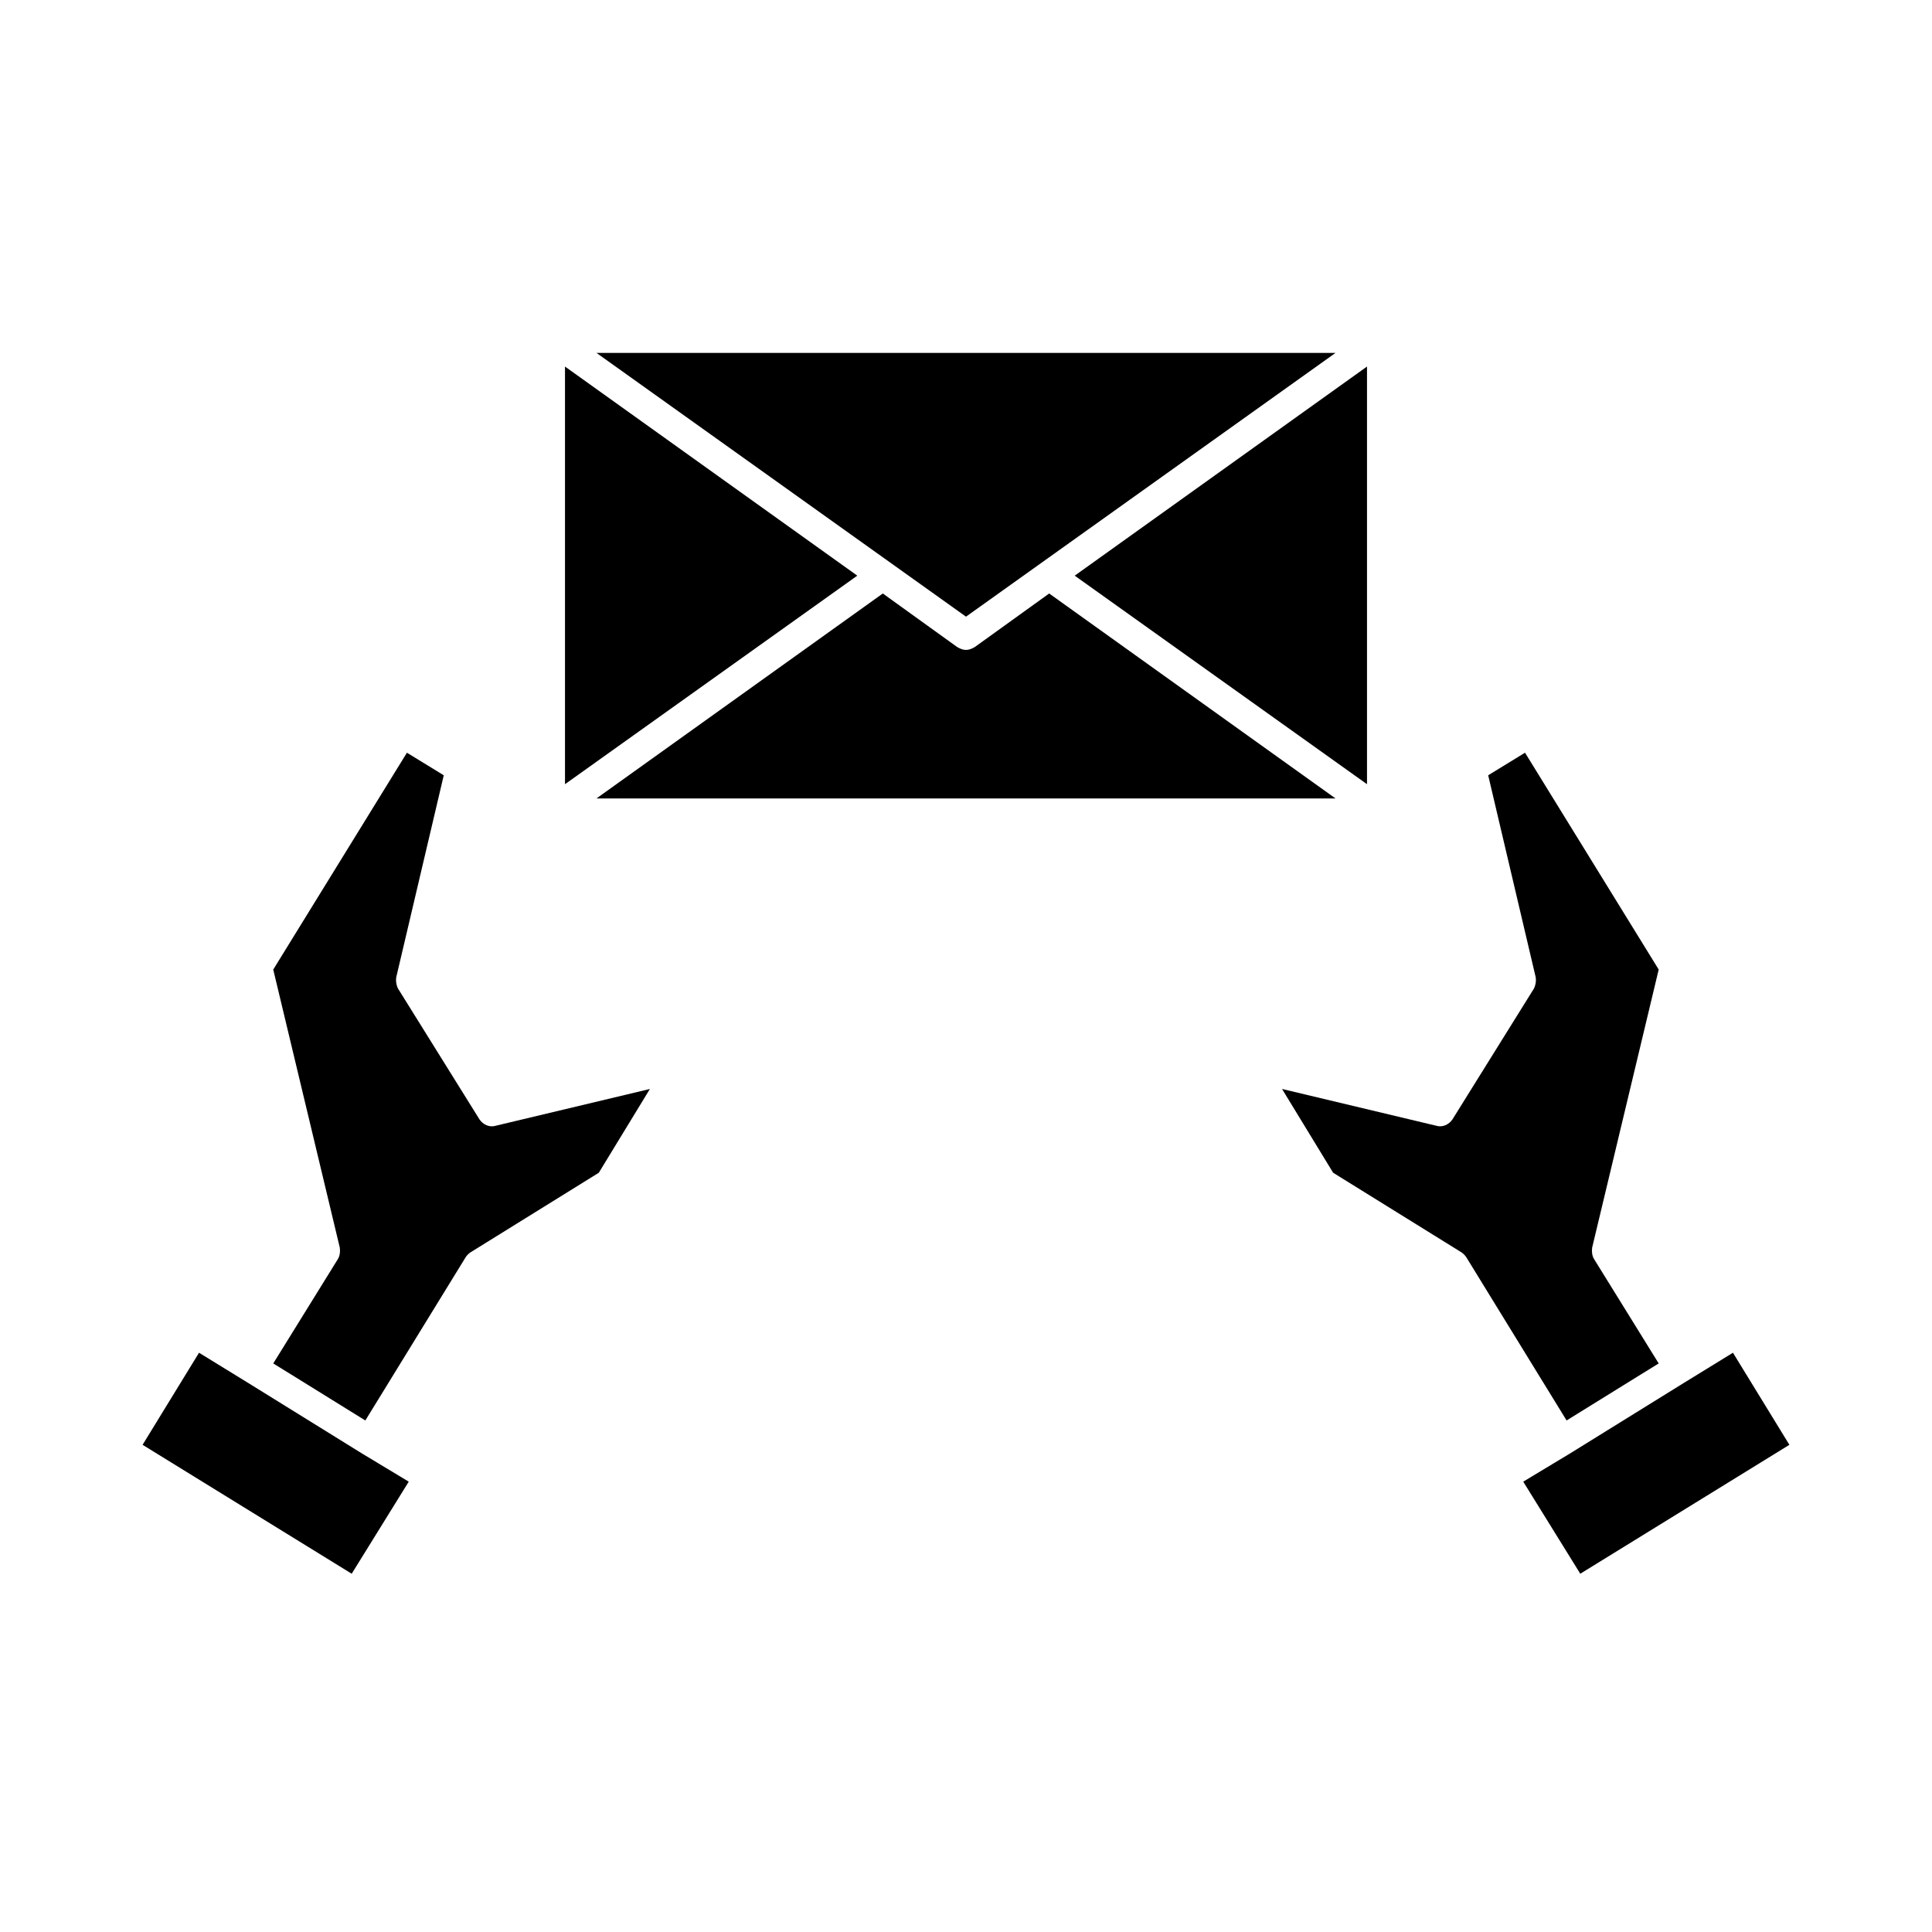
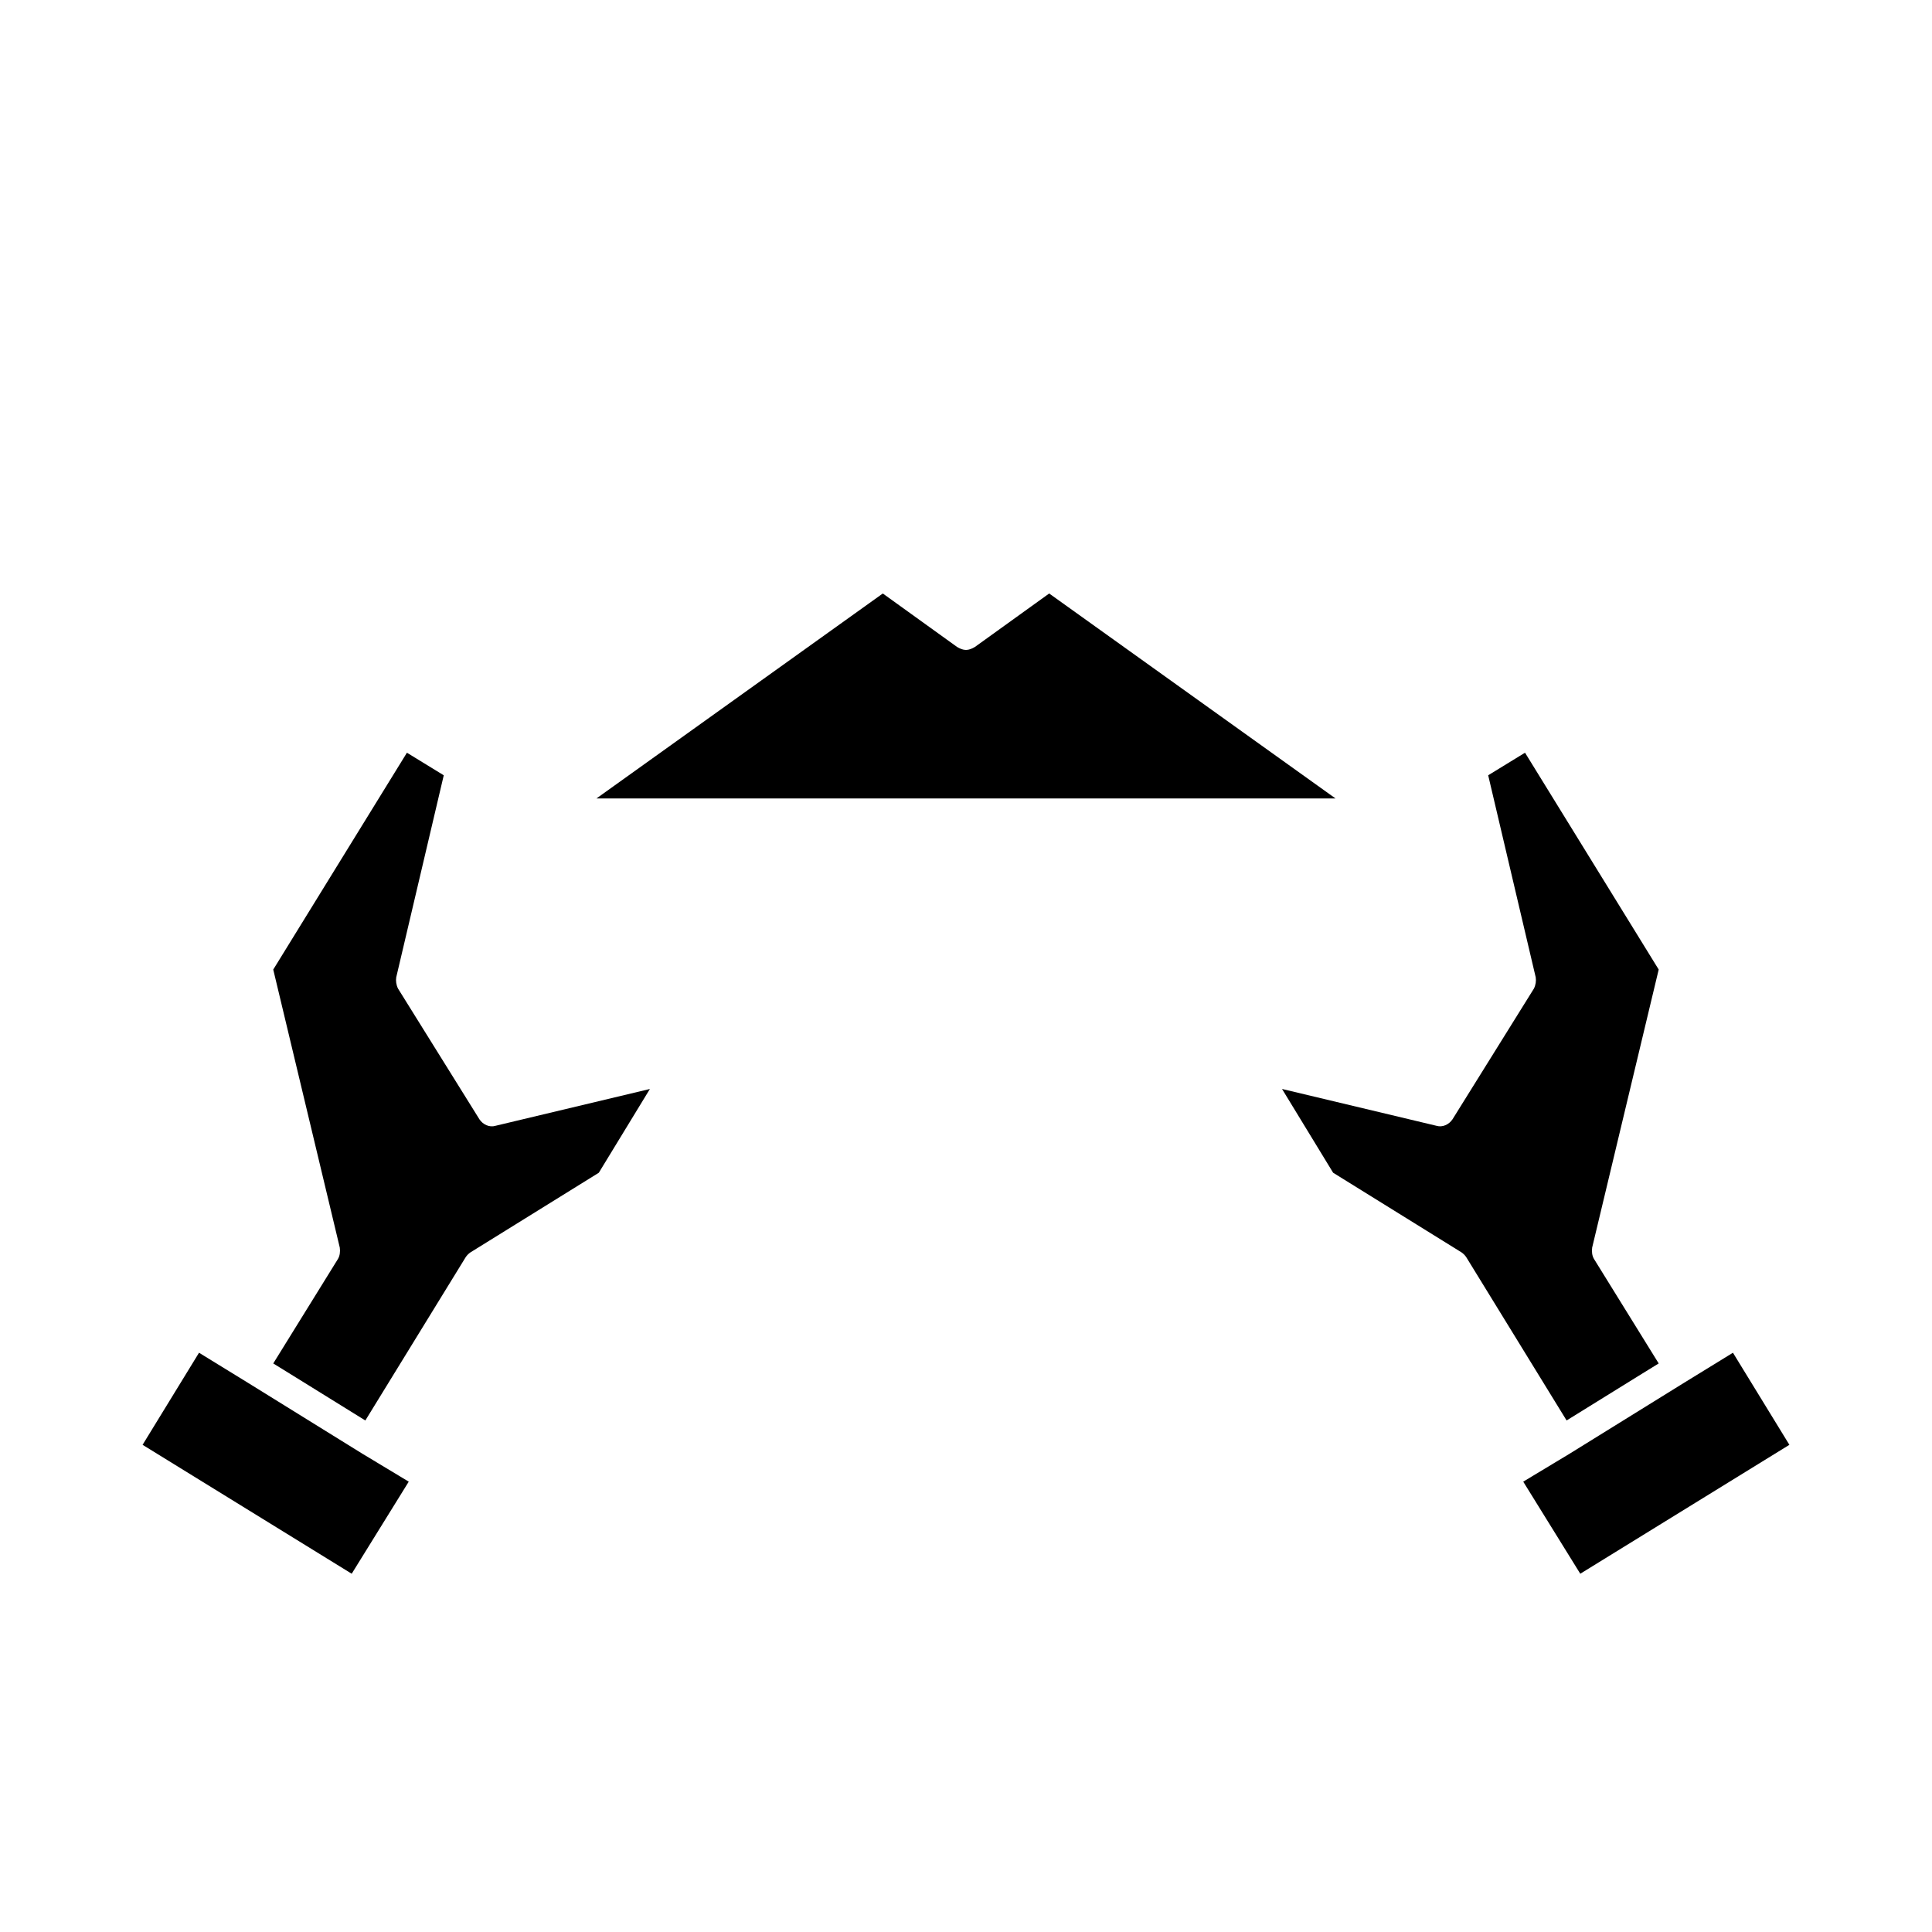
<svg xmlns="http://www.w3.org/2000/svg" fill="#000000" width="800px" height="800px" version="1.1" viewBox="144 144 512 512">
  <g>
    <path d="m603.25 502.49-13.066 8.031-30.23 18.734-12.281 7.398 15.117 24.402 55.418-34.164z" />
    <path d="m578.22 508.63 5.352-3.305-17.16-27.711c-0.473-0.789-0.629-1.891-0.473-2.992l17.633-73.684-35.426-57.465-9.762 5.984 12.594 53.531c0.156 0.945 0 2.047-0.473 2.992l-21.57 34.637c-0.945 1.418-2.676 2.203-4.25 1.73l-40.934-9.762 13.539 22.199 34.008 21.098c0.473 0.316 0.945 0.789 1.258 1.258l26.609 43.297z" />
    <path d="m271.05 440.62-21.57-34.637c-0.473-0.945-0.629-2.047-0.473-2.992l12.594-53.531-9.762-5.984-35.426 57.465 17.633 73.684c0.156 1.102 0 2.203-0.473 2.992l-17.16 27.711 5.352 3.305 19.051 11.809 26.609-43.297c0.316-0.473 0.789-0.945 1.258-1.258l34.008-21.098 13.539-22.199-40.934 9.762c-1.57 0.477-3.301-0.312-4.246-1.73z" />
    <path d="m209.81 510.52-13.066-8.031-14.957 24.402 55.418 34.164 15.117-24.402-12.281-7.398z" />
-     <path d="m497.93 237.52h-195.86l97.93 69.902z" />
-     <path d="m293.73 241.14v110.68l77.461-55.262z" />
    <path d="m402.36 315.45c-0.789 0.473-1.574 0.789-2.363 0.789-0.789 0-1.574-0.316-2.363-0.789l-19.68-14.168-75.887 54.316h195.86l-75.883-54.316z" />
-     <path d="m506.27 241.14-77.461 55.418 77.461 55.262z" />
  </g>
</svg>